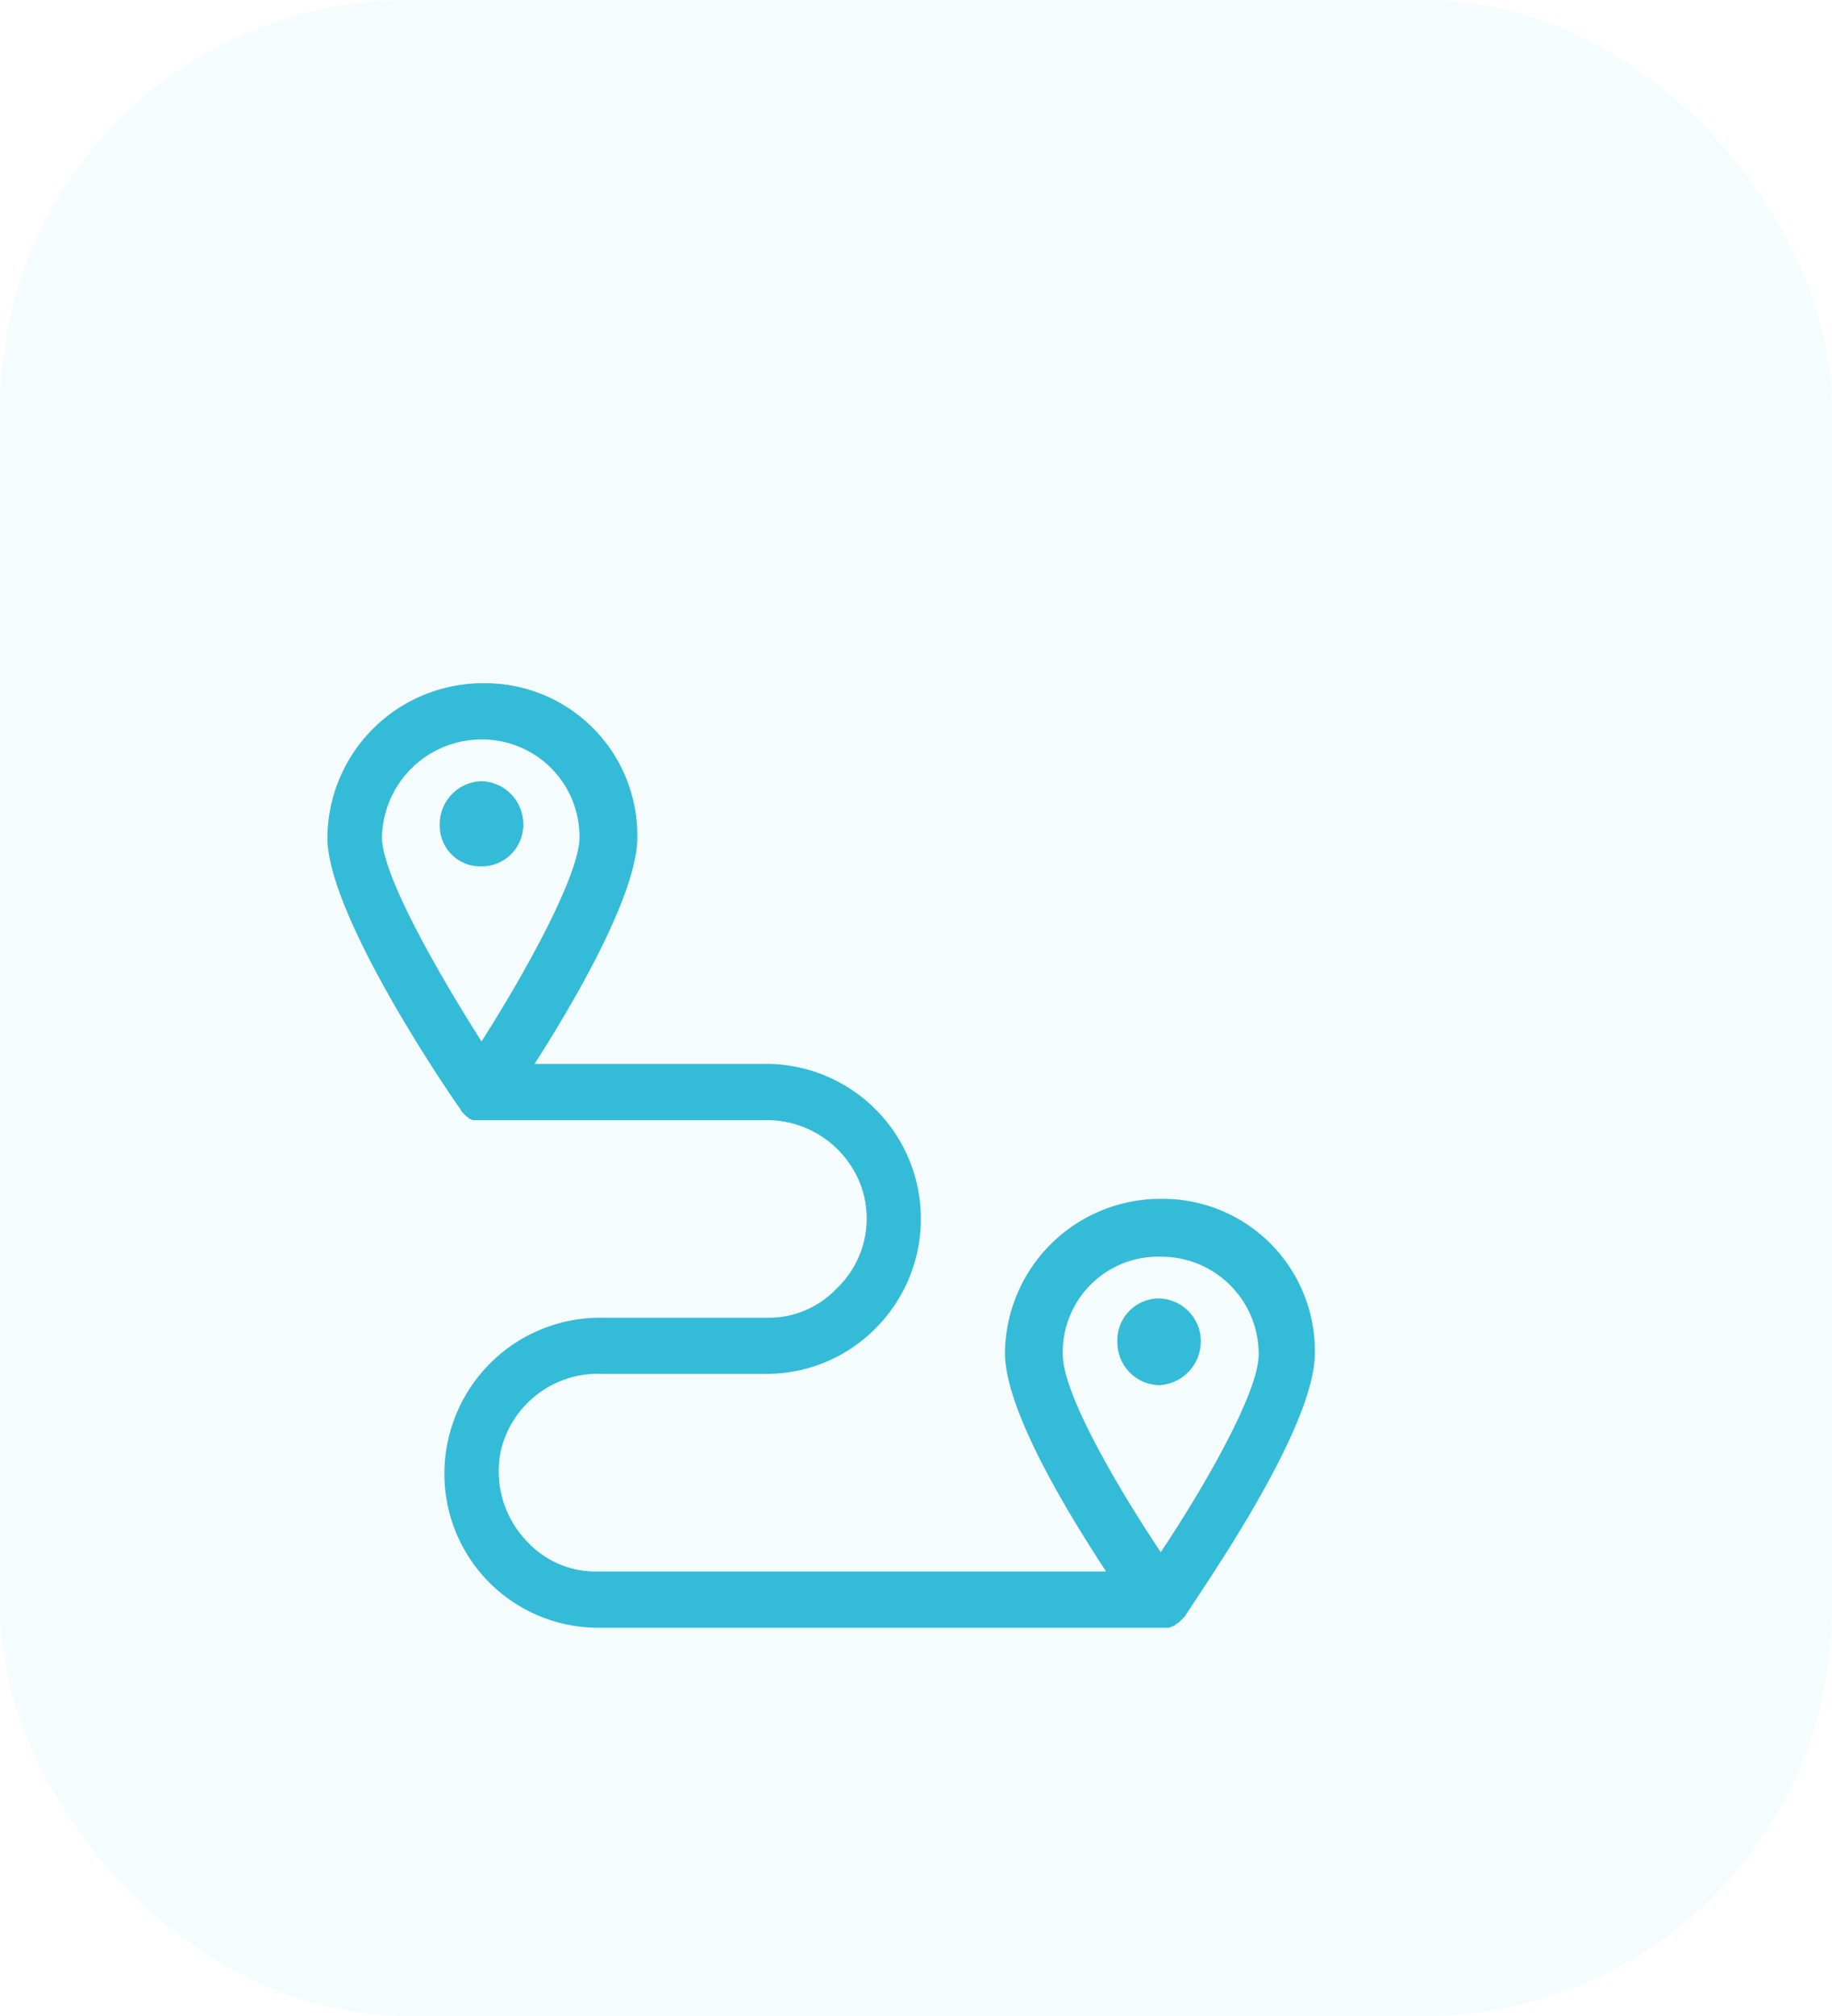
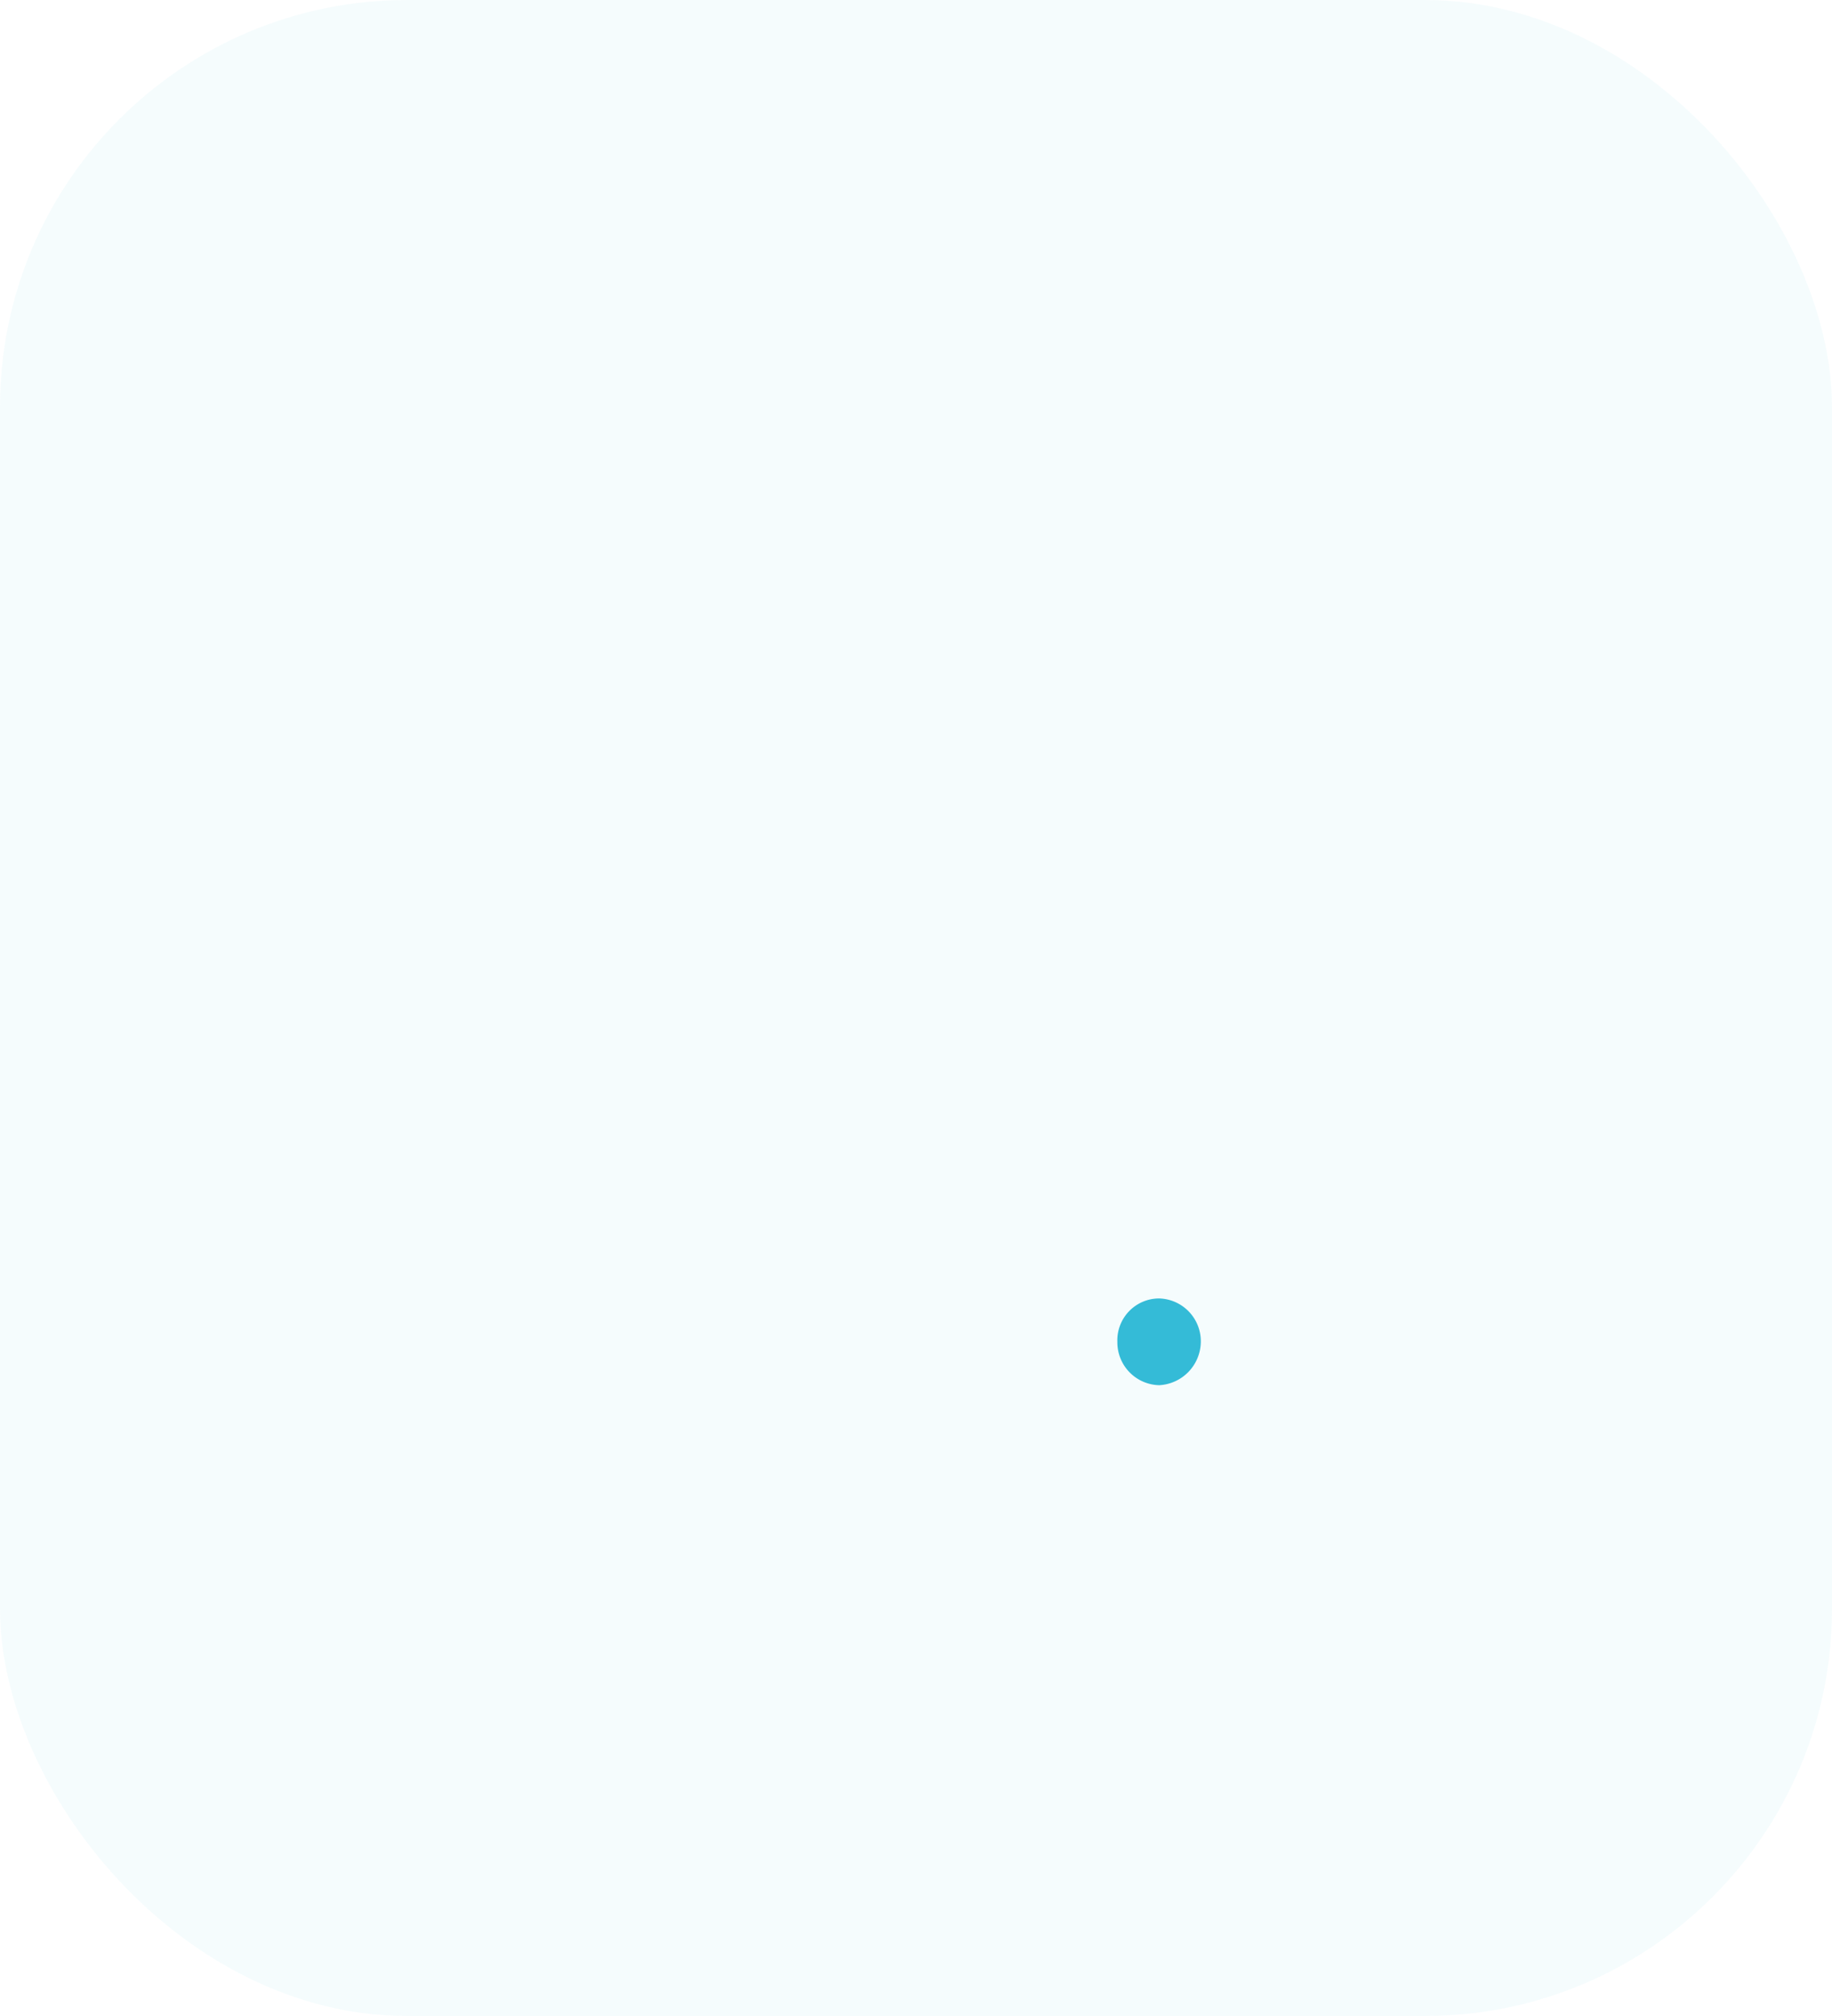
<svg xmlns="http://www.w3.org/2000/svg" width="90" height="99" viewBox="0 0 90 99">
  <g id="Group_11" data-name="Group 11" transform="translate(-397 -2947.797)">
    <rect id="Rectangle_20" data-name="Rectangle 20" width="90" height="99" rx="20" transform="translate(397 2947.797)" fill="rgba(52,187,215,0.05)" />
    <g id="travel" transform="translate(413.083 2981.349)">
-       <path id="Path_46" data-name="Path 46" d="M49.812,35.493a7.476,7.476,0,0,0-7.573-7.573,7.642,7.642,0,0,0-7.651,7.573c0,2.761,3,7.73,4.97,10.728H14.552A4.587,4.587,0,0,1,11.16,44.8a4.964,4.964,0,0,1-1.341-4.5,4.9,4.9,0,0,1,4.969-3.786h8.046A7.513,7.513,0,0,0,28.2,34.31a7.609,7.609,0,0,0-5.522-13.015h-11.2c1.972-3.076,5.048-8.361,5.048-11.122A7.476,7.476,0,0,0,8.951,2.6,7.642,7.642,0,0,0,1.3,10.173c0,3.629,5.364,11.674,6.468,13.252h0c.079.079.079.158.158.237L8,23.74l.158.158a.077.077,0,0,1,.079.079c.079,0,.158.079.237.079H22.756a4.93,4.93,0,0,1,4.733,3.155,4.746,4.746,0,0,1-1.183,5.127,4.587,4.587,0,0,1-3.392,1.42H14.868a7.657,7.657,0,0,0-7.651,6.074,7.56,7.56,0,0,0,7.415,9.15h28c.079,0,.158-.079.237-.079a.077.077,0,0,0,.079-.079c.079,0,.079-.079.158-.079l.079-.079.158-.158.079-.079C44.369,46.931,49.812,39.2,49.812,35.493ZM8.873,5.361a4.781,4.781,0,0,1,4.812,4.812c0,1.814-2.6,6.547-4.812,10.018-2.209-3.471-4.891-8.2-4.891-10.018A4.9,4.9,0,0,1,8.873,5.361Zm33.367,25.4a4.781,4.781,0,0,1,4.812,4.812c0,1.814-2.6,6.389-4.812,9.7-2.209-3.313-4.812-7.809-4.812-9.7A4.685,4.685,0,0,1,42.239,30.761Z" transform="translate(-1.3 -2.6)" fill="#34bbd7" />
      <path id="Path_47" data-name="Path 47" d="M54.6,43.03a2.105,2.105,0,0,0-2.051-2.13A2.055,2.055,0,0,0,50.5,43.03a2.105,2.105,0,0,0,2.051,2.13A2.156,2.156,0,0,0,54.6,43.03Z" transform="translate(-11.691 -10.689)" fill="#34bbd7" />
-       <path id="Path_48" data-name="Path 48" d="M12.4,10.83A2.105,2.105,0,0,0,10.351,8.7,2.105,2.105,0,0,0,8.3,10.83a1.99,1.99,0,0,0,2.051,2.051A2.037,2.037,0,0,0,12.4,10.83Z" transform="translate(-2.778 -3.888)" fill="#34bbd7" />
    </g>
  </g>
</svg>